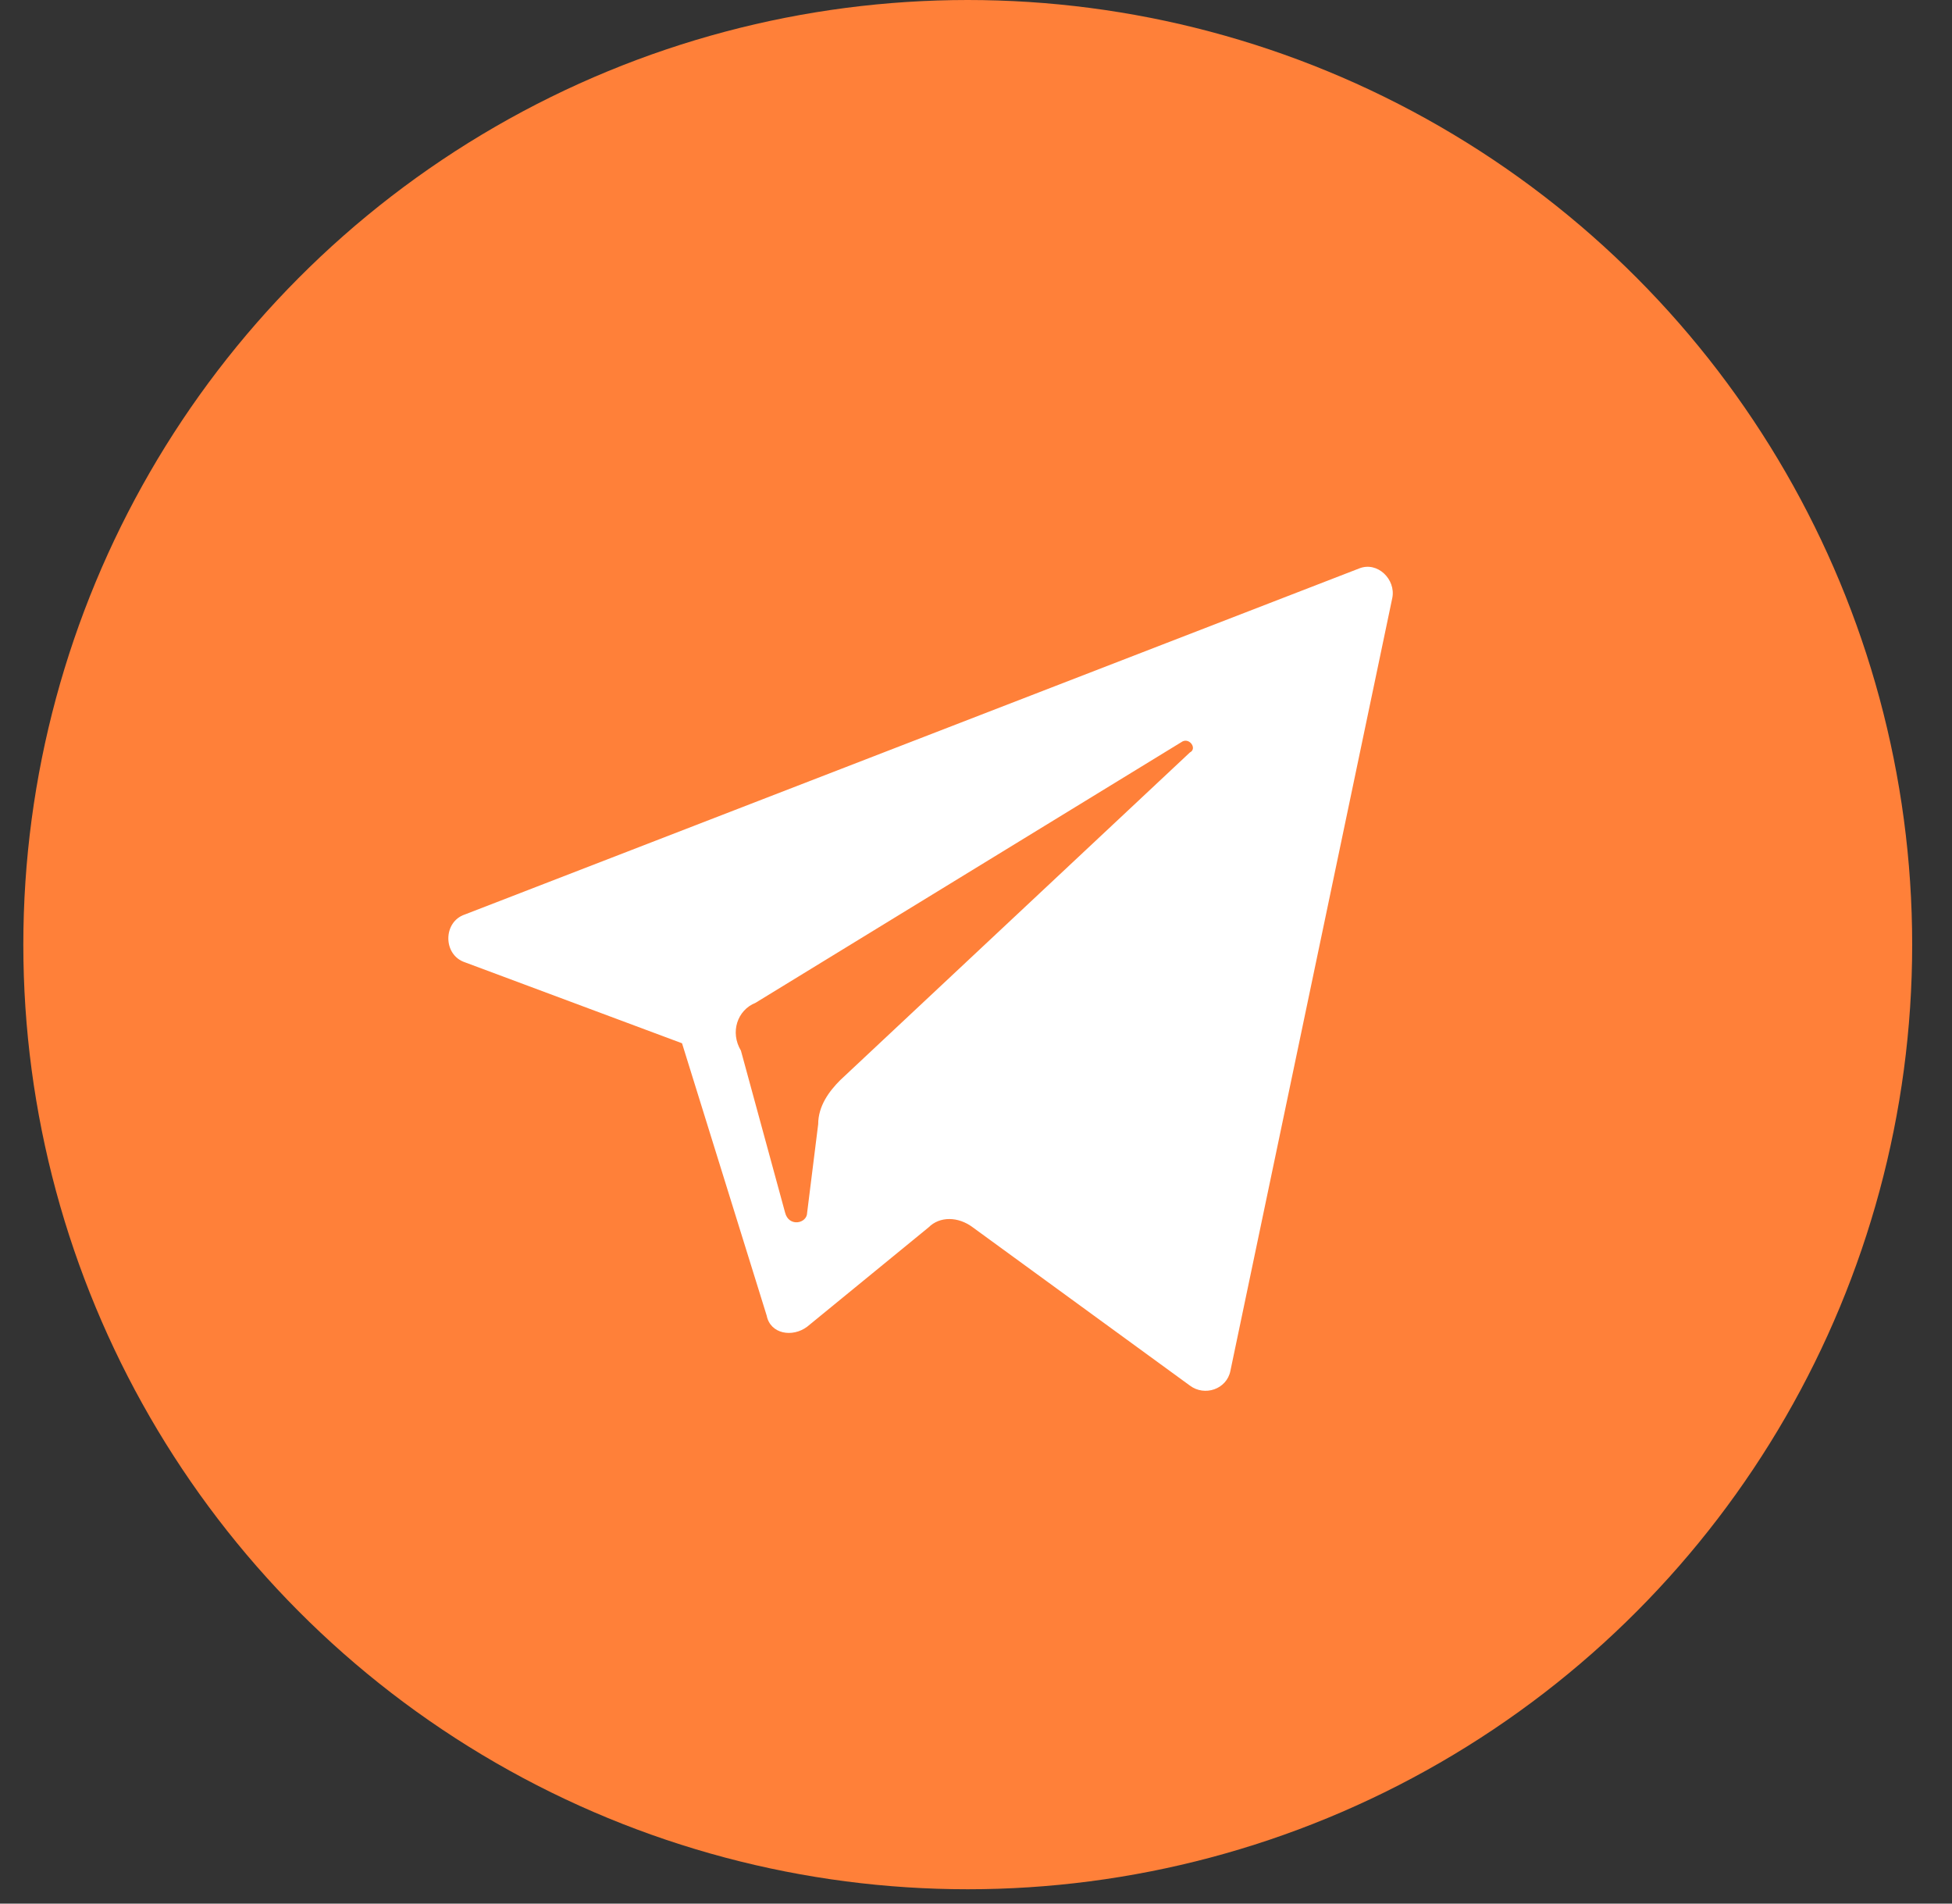
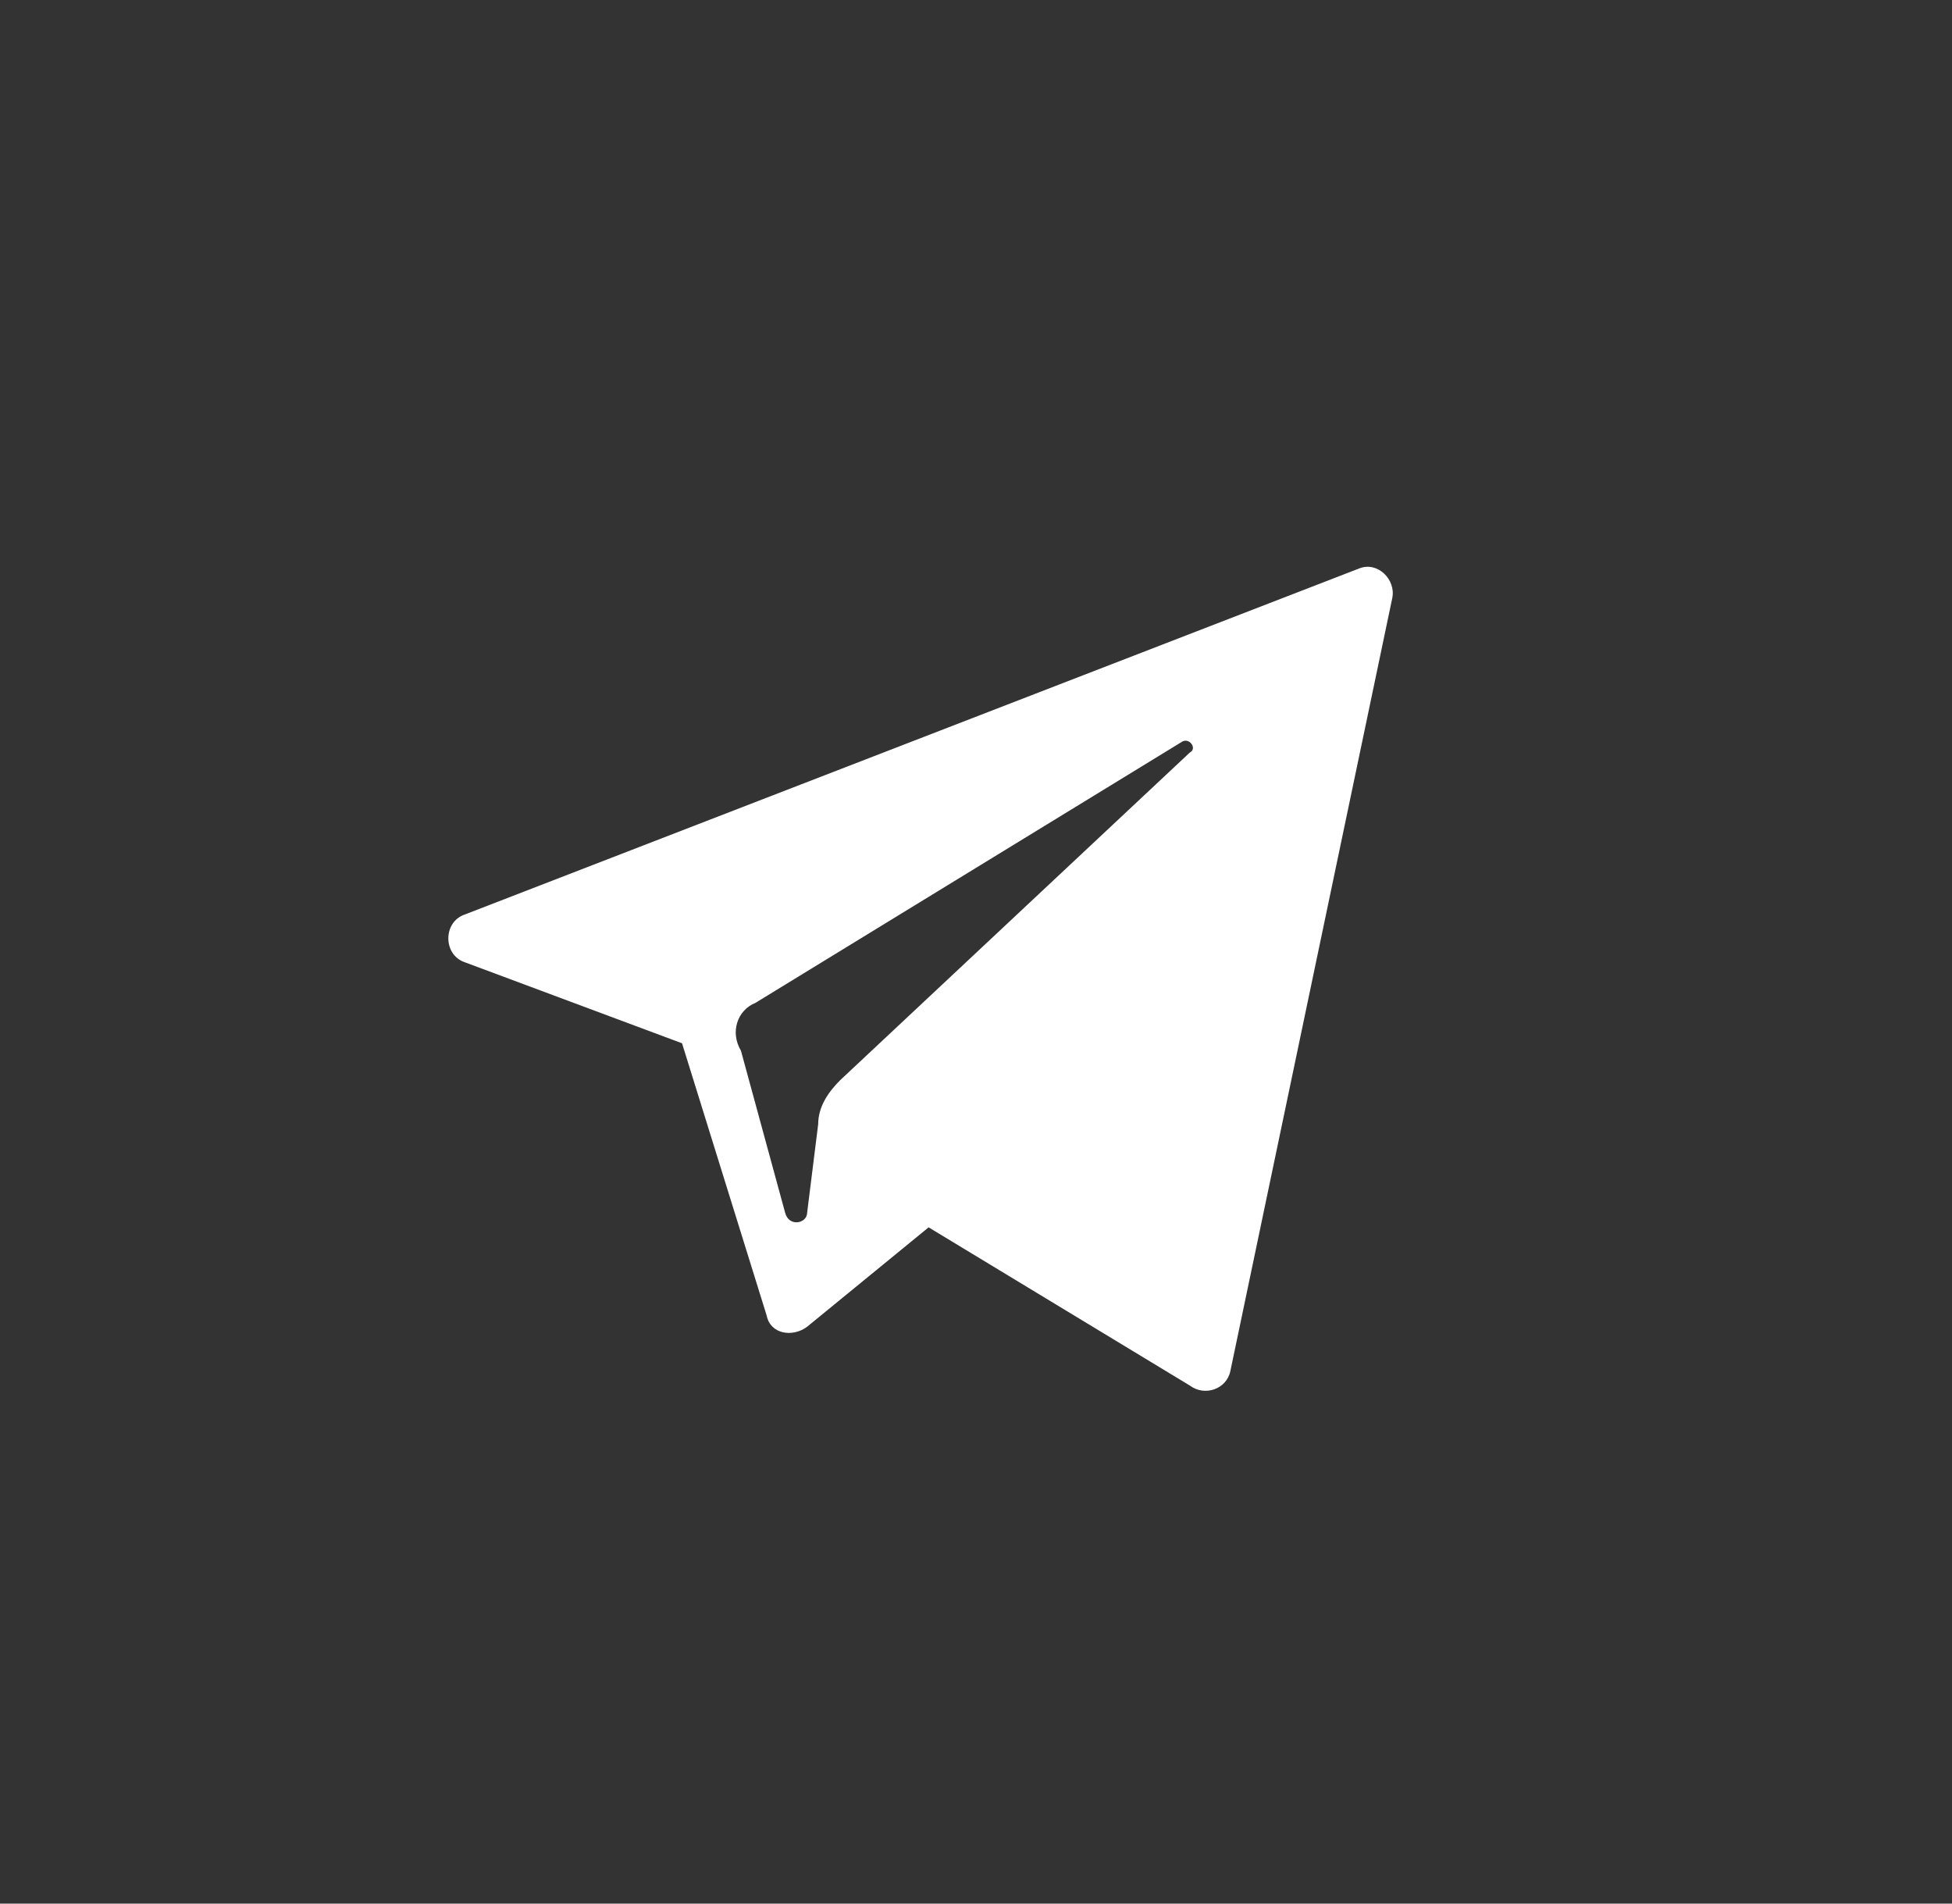
<svg xmlns="http://www.w3.org/2000/svg" width="40" height="39" viewBox="0 0 40 39" fill="none">
  <rect x="0" y="0" width="40" height="39" fill="#333333" stroke="none" />
-   <circle cx="19.831" cy="19.353" r="19.353" fill="#FF8039" />
-   <path d="M9.527 19.715L13.976 21.374L15.711 26.954C15.786 27.332 16.239 27.407 16.54 27.181L19.029 25.145C19.255 24.918 19.632 24.918 19.934 25.145L24.383 28.387C24.685 28.614 25.137 28.463 25.213 28.086L28.531 12.249C28.606 11.872 28.229 11.495 27.852 11.646L9.527 18.735C9.074 18.885 9.074 19.564 9.527 19.715ZM15.484 20.544L24.232 15.19C24.383 15.115 24.534 15.341 24.383 15.416L17.219 22.128C16.993 22.354 16.766 22.656 16.766 23.033L16.54 24.843C16.54 25.069 16.163 25.145 16.088 24.843L15.183 21.525C14.957 21.148 15.107 20.695 15.484 20.544Z" fill="white" />
+   <path d="M9.527 19.715L13.976 21.374L15.711 26.954C15.786 27.332 16.239 27.407 16.54 27.181L19.029 25.145L24.383 28.387C24.685 28.614 25.137 28.463 25.213 28.086L28.531 12.249C28.606 11.872 28.229 11.495 27.852 11.646L9.527 18.735C9.074 18.885 9.074 19.564 9.527 19.715ZM15.484 20.544L24.232 15.19C24.383 15.115 24.534 15.341 24.383 15.416L17.219 22.128C16.993 22.354 16.766 22.656 16.766 23.033L16.54 24.843C16.54 25.069 16.163 25.145 16.088 24.843L15.183 21.525C14.957 21.148 15.107 20.695 15.484 20.544Z" fill="white" />
</svg>